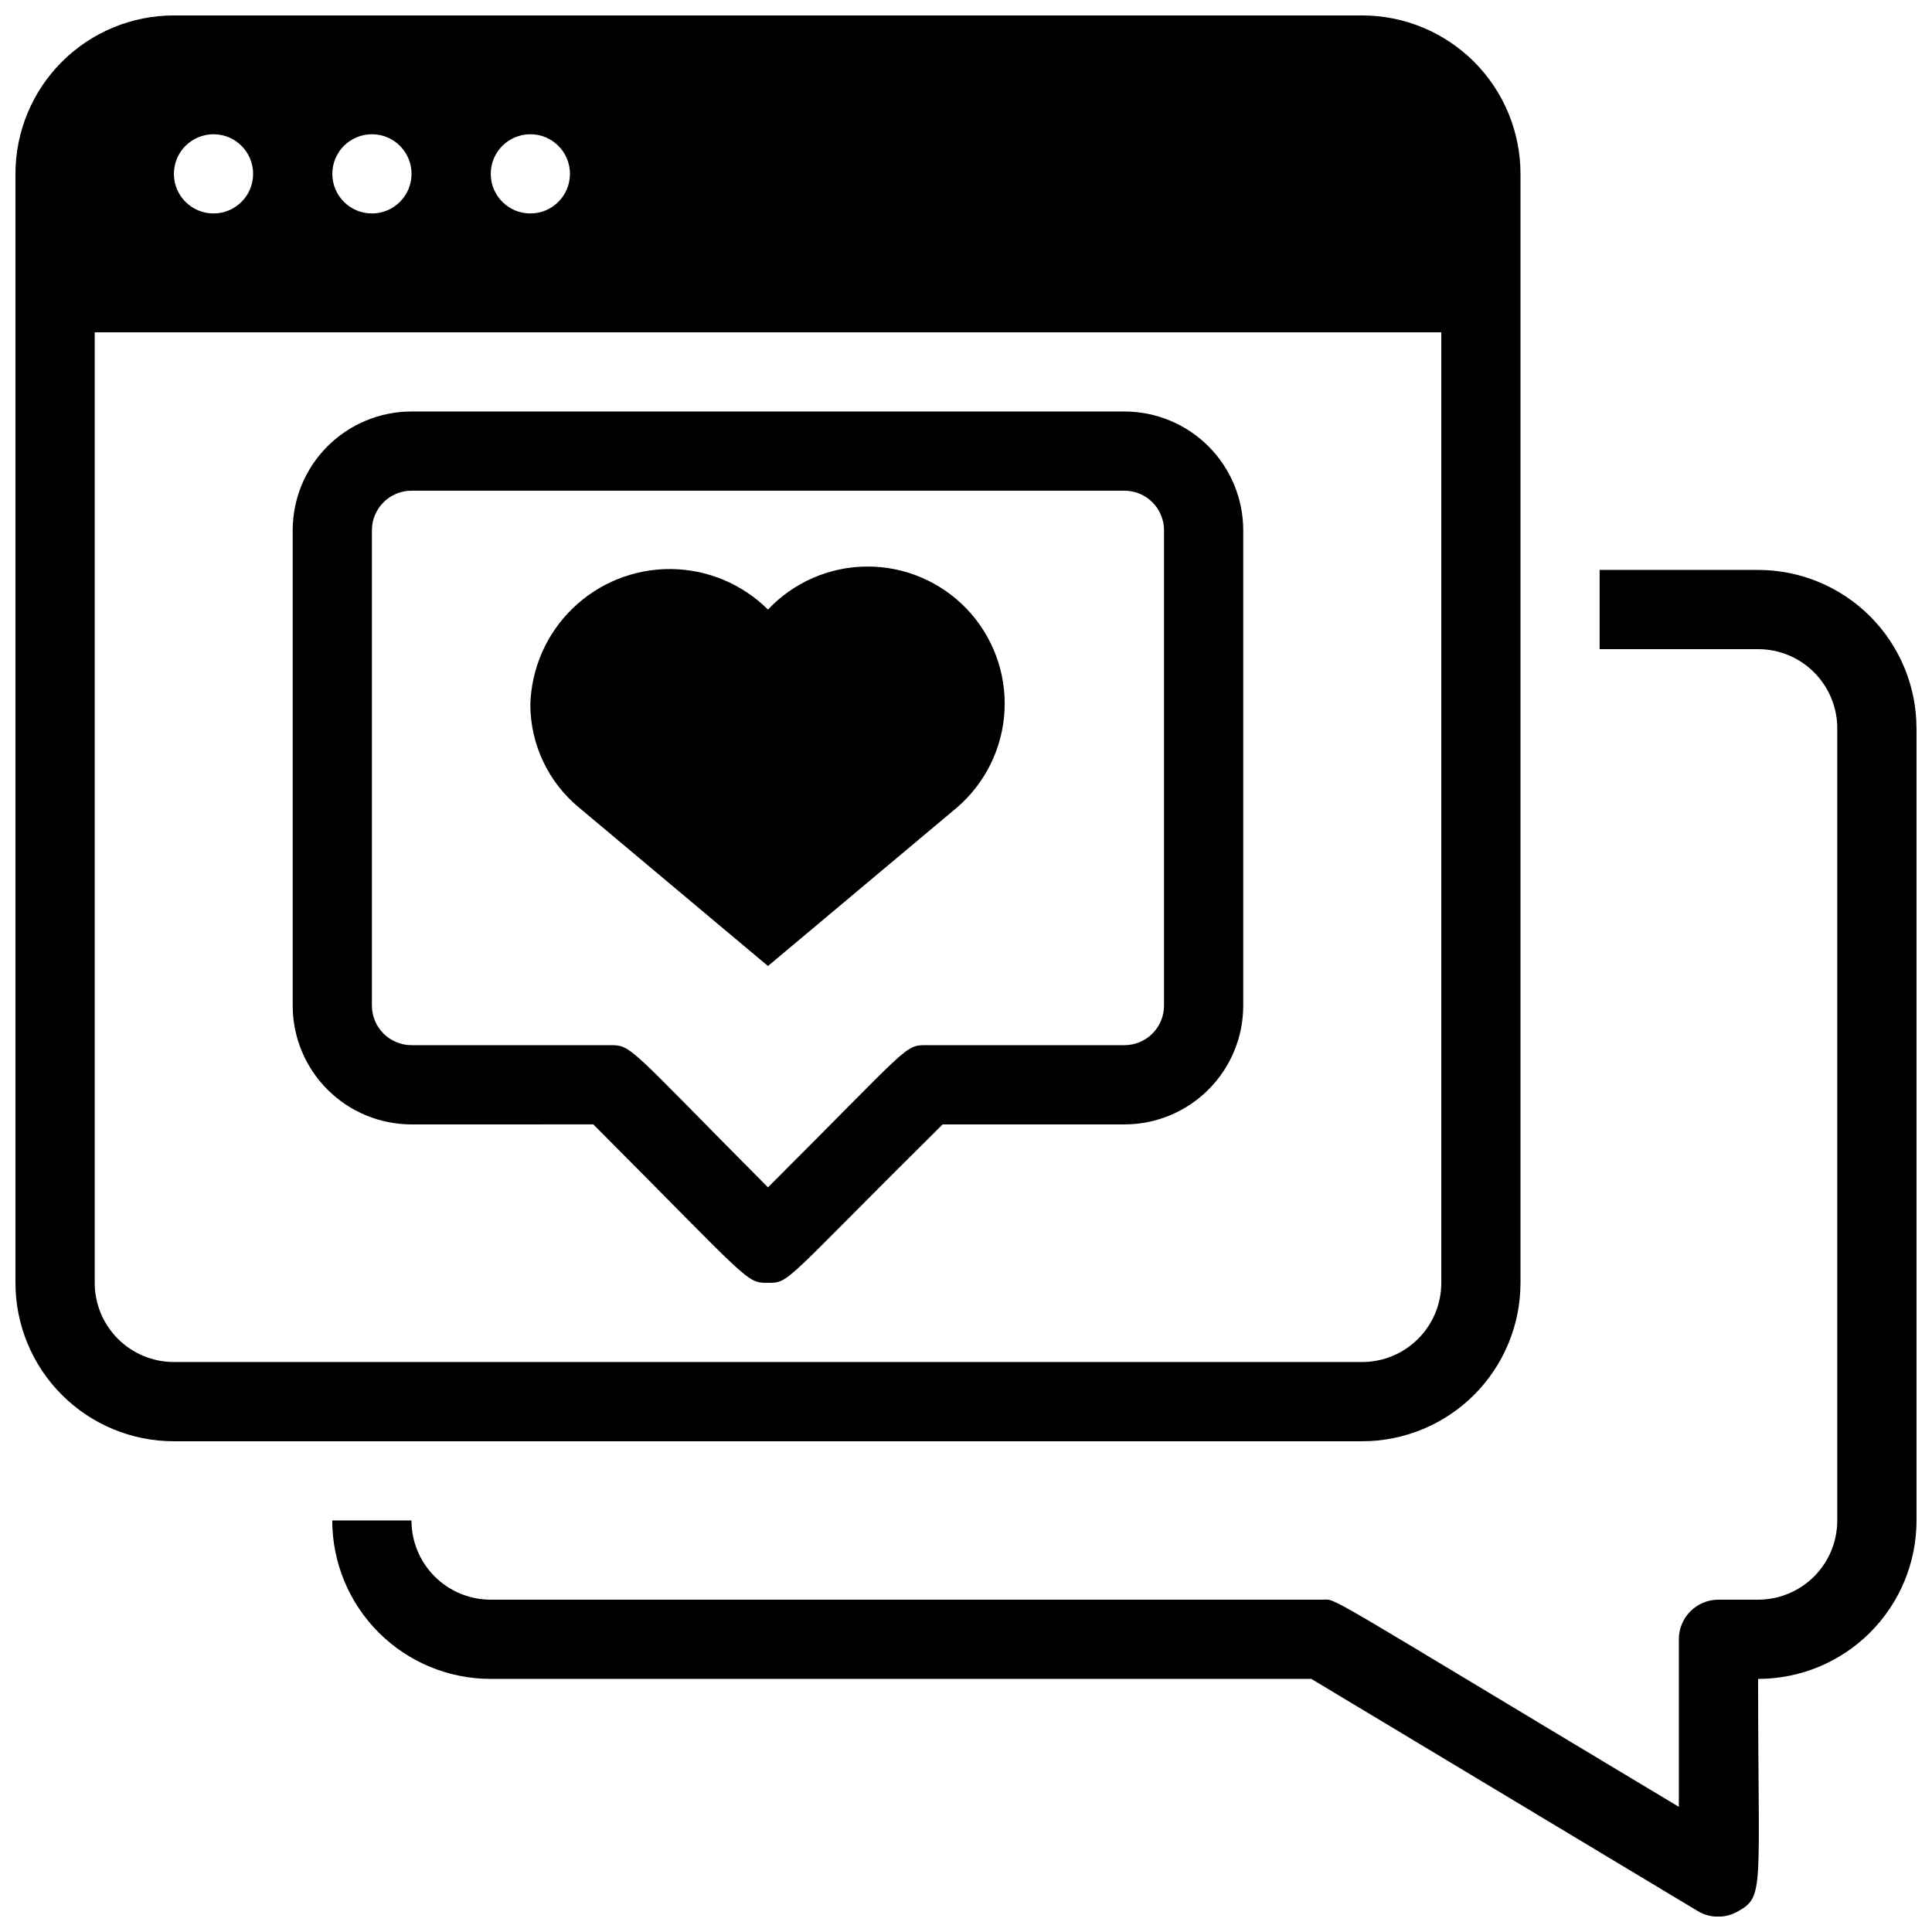
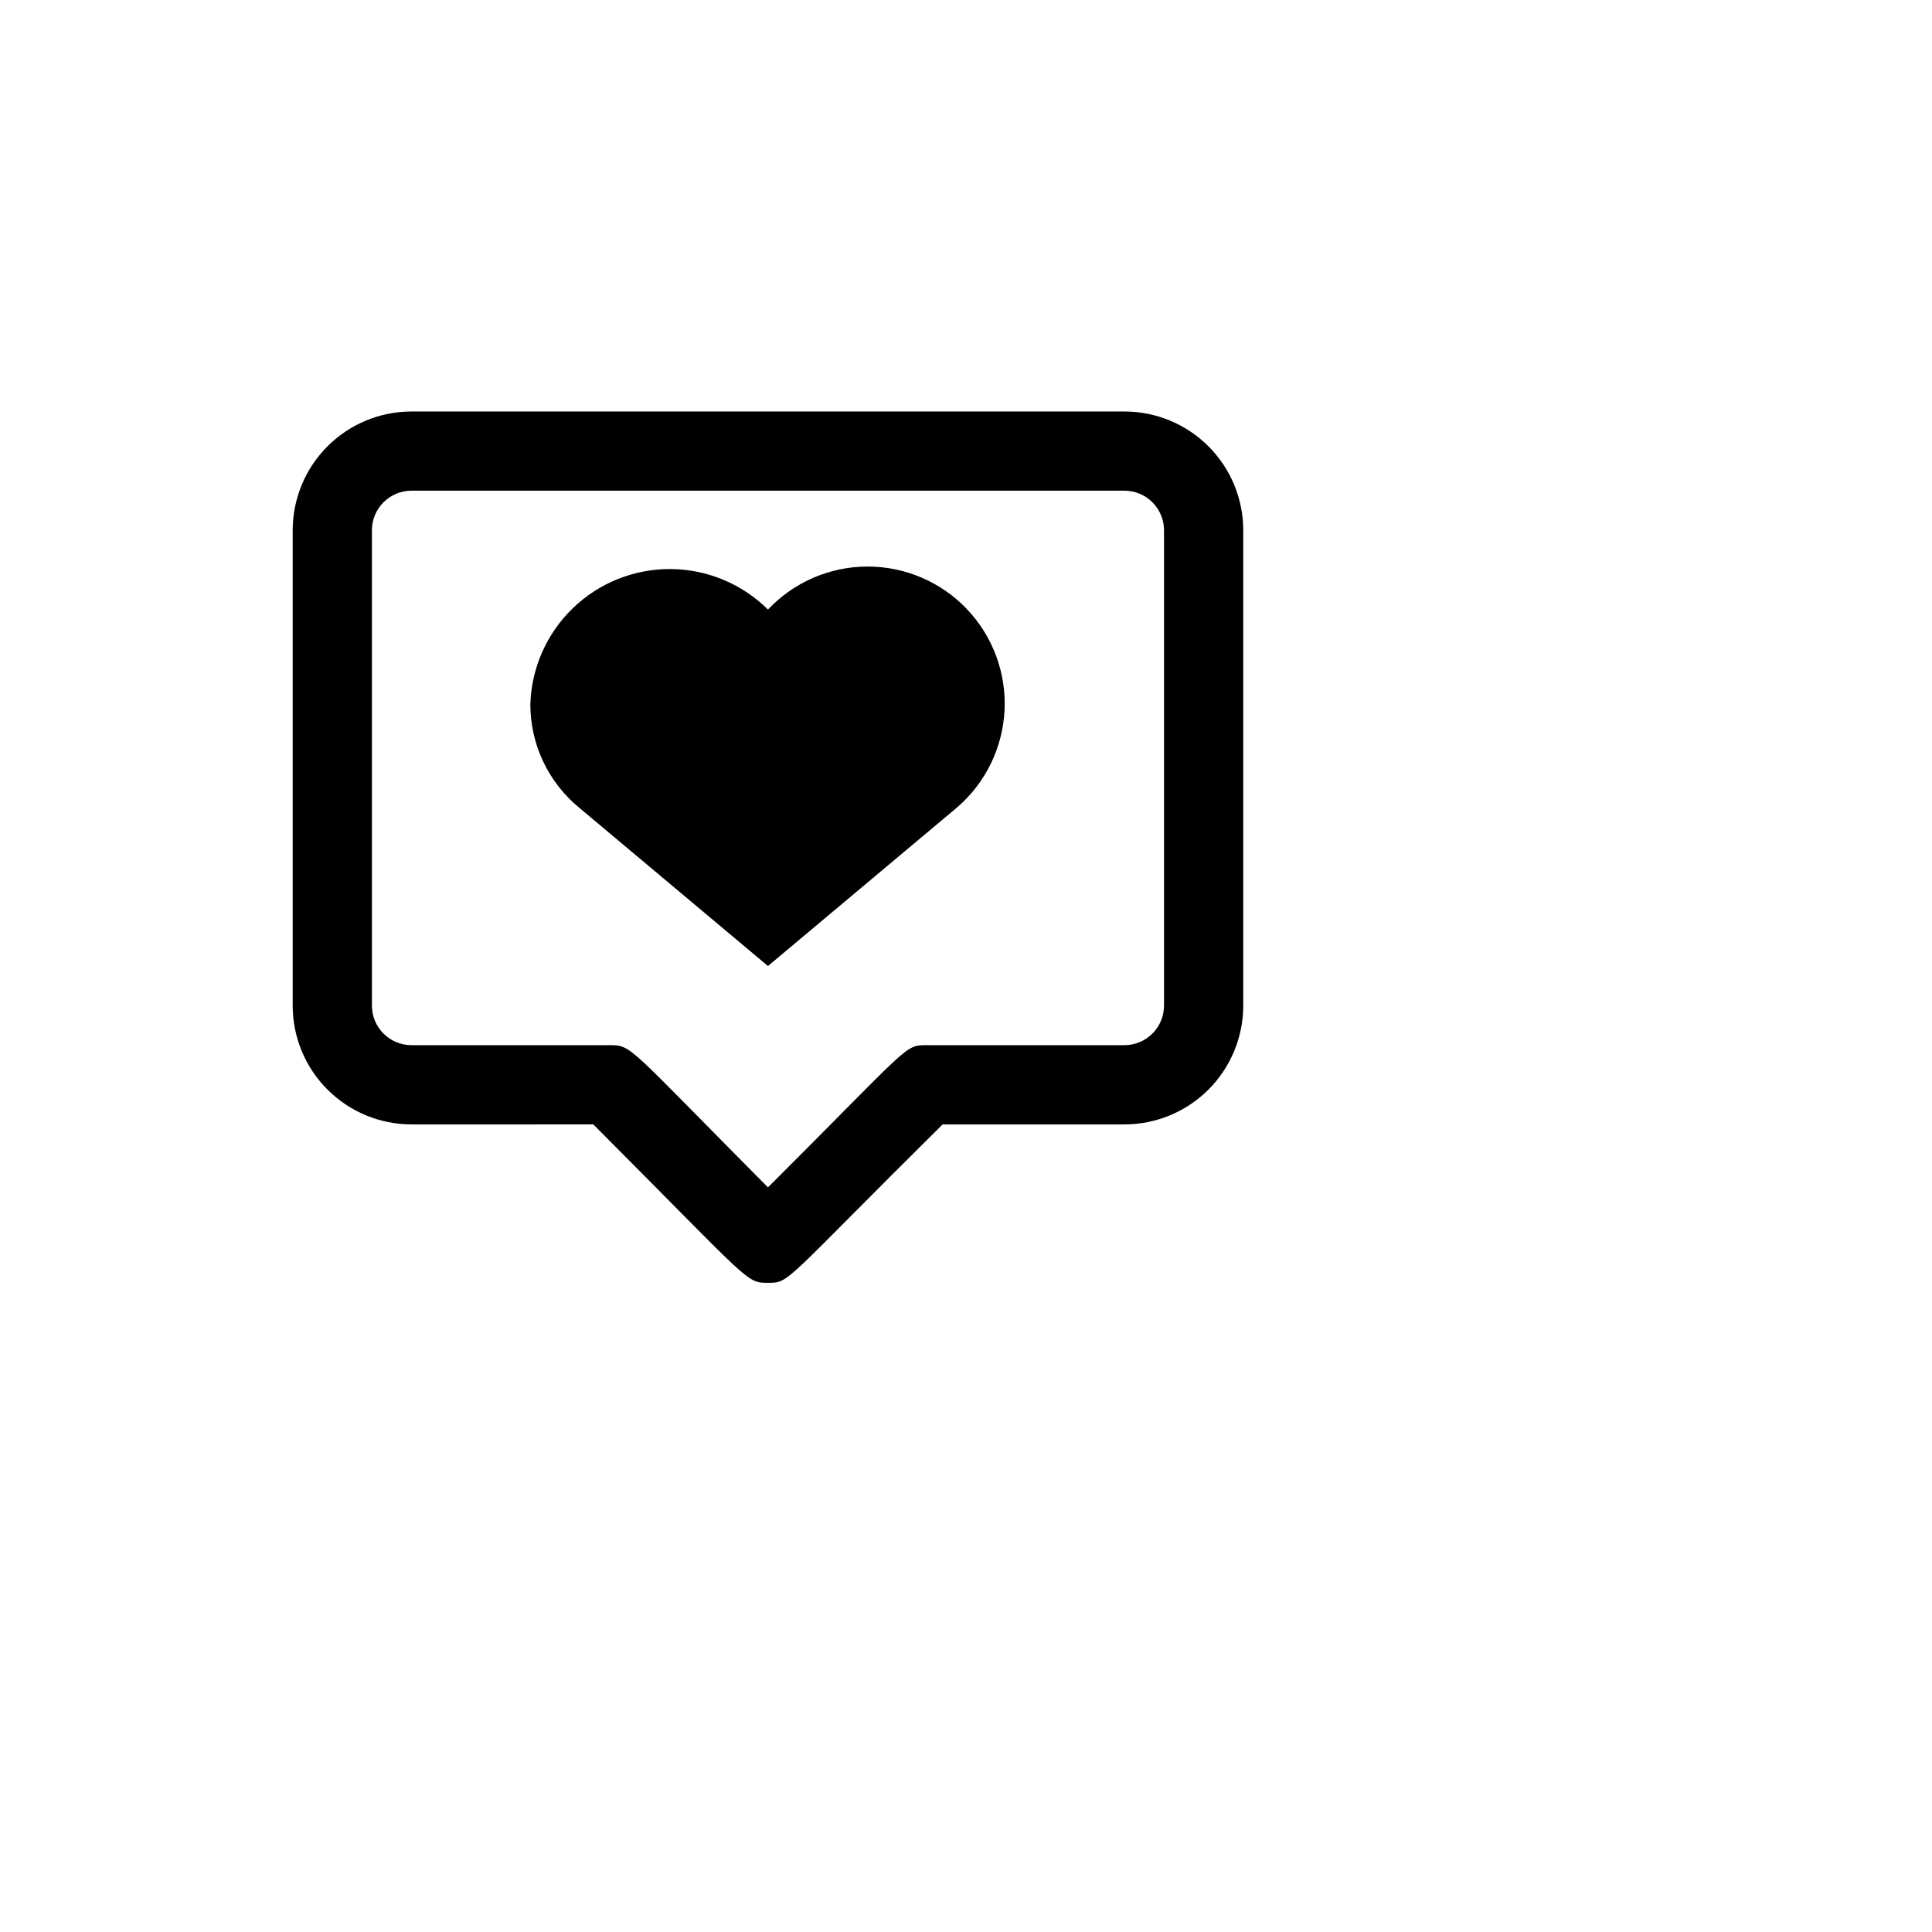
<svg xmlns="http://www.w3.org/2000/svg" width="800px" height="800px" version="1.1" viewBox="144 144 512 512">
  <defs>
    <clipPath id="b">
-       <path d="m148.09 148.09h398.91v377.91h-398.91z" />
-     </clipPath>
+       </clipPath>
    <clipPath id="a">
-       <path d="m232 295h419.9v356.9h-419.9z" />
-     </clipPath>
+       </clipPath>
  </defs>
  <g clip-path="url(#b)">
    <path d="m504.96 148.09h-314.88c-11.137 0-21.812 4.422-29.688 12.297s-12.297 18.551-12.297 29.688v293.89c0 11.137 4.422 21.816 12.297 29.688 7.875 7.875 18.551 12.297 29.688 12.297h314.88c11.137 0 21.816-4.422 29.688-12.297 7.875-7.871 12.297-18.551 12.297-29.688v-293.89c0-11.137-4.422-21.812-12.297-29.688-7.871-7.875-18.551-12.297-29.688-12.297zm-220.41 31.488c5.797 0 10.496 4.699 10.496 10.496s-4.699 10.496-10.496 10.496-10.496-4.699-10.496-10.496 4.699-10.496 10.496-10.496zm-41.984 0c5.797 0 10.496 4.699 10.496 10.496s-4.699 10.496-10.496 10.496-10.496-4.699-10.496-10.496 4.699-10.496 10.496-10.496zm-41.984 0c5.797 0 10.496 4.699 10.496 10.496s-4.699 10.496-10.496 10.496-10.496-4.699-10.496-10.496 4.699-10.496 10.496-10.496zm325.38 304.38c0 5.57-2.211 10.91-6.148 14.844-3.934 3.938-9.273 6.148-14.844 6.148h-314.88c-5.566 0-10.906-2.211-14.844-6.148-3.938-3.934-6.148-9.273-6.148-14.844v-251.9h356.86z" />
  </g>
  <g clip-path="url(#a)">
-     <path d="m651.9 337.02v209.92c0 11.137-4.422 21.816-12.297 29.688-7.871 7.875-18.551 12.297-29.688 12.297 0 55.945 1.785 57.625-5.352 61.613-3.246 1.875-7.25 1.875-10.496 0l-102.55-61.613h-217.48c-11.137 0-21.816-4.422-29.688-12.297-7.875-7.871-12.297-18.551-12.297-29.688h20.992c0 5.57 2.211 10.91 6.148 14.844 3.938 3.938 9.277 6.148 14.844 6.148h220.41c4.094 0-2.519-3.254 94.465 54.895v-44.398c0-5.797 4.699-10.496 10.496-10.496h10.496c5.57 0 10.906-2.211 14.844-6.148 3.938-3.934 6.148-9.273 6.148-14.844v-209.92c0-5.57-2.211-10.906-6.148-14.844s-9.273-6.148-14.844-6.148h-41.984v-20.992h41.984c11.137 0 21.816 4.422 29.688 12.297 7.875 7.871 12.297 18.551 12.297 29.688z" />
+     <path d="m651.9 337.02v209.92c0 11.137-4.422 21.816-12.297 29.688-7.871 7.875-18.551 12.297-29.688 12.297 0 55.945 1.785 57.625-5.352 61.613-3.246 1.875-7.25 1.875-10.496 0l-102.55-61.613h-217.48c-11.137 0-21.816-4.422-29.688-12.297-7.875-7.871-12.297-18.551-12.297-29.688h20.992c0 5.57 2.211 10.91 6.148 14.844 3.938 3.938 9.277 6.148 14.844 6.148h220.41c4.094 0-2.519-3.254 94.465 54.895v-44.398c0-5.797 4.699-10.496 10.496-10.496h10.496c5.57 0 10.906-2.211 14.844-6.148 3.938-3.934 6.148-9.273 6.148-14.844c0-5.57-2.211-10.906-6.148-14.844s-9.273-6.148-14.844-6.148h-41.984v-20.992h41.984c11.137 0 21.816 4.422 29.688 12.297 7.875 7.871 12.297 18.551 12.297 29.688z" />
  </g>
  <path d="m347.52 483.96c-5.879 0-4.41 0-46.289-41.984l-48.176 0.004c-8.352 0-16.359-3.32-22.266-9.223-5.906-5.906-9.223-13.914-9.223-22.266v-125.95c0-8.352 3.316-16.359 9.223-22.266s13.914-9.223 22.266-9.223h188.93c8.348 0 16.359 3.316 22.266 9.223 5.902 5.906 9.223 13.914 9.223 22.266v125.95c0 8.352-3.32 16.359-9.223 22.266-5.906 5.902-13.918 9.223-22.266 9.223h-48.18c-42.402 41.98-40.41 41.98-46.285 41.98zm-94.465-209.92c-5.797 0-10.496 4.699-10.496 10.496v125.95c0 2.781 1.105 5.453 3.074 7.422 1.969 1.965 4.637 3.074 7.422 3.074h52.48c5.984 0 4.512 0 41.984 37.68 37.785-37.68 36.105-37.68 41.984-37.68h52.48c2.781 0 5.453-1.109 7.422-3.074 1.965-1.969 3.074-4.641 3.074-7.422v-125.95c0-2.785-1.109-5.453-3.074-7.422-1.969-1.969-4.641-3.074-7.422-3.074z" />
  <path d="m347.52 305.54c-6.867-6.824-16.137-10.68-25.816-10.738s-18.996 3.684-25.945 10.422c-6.949 6.738-10.977 15.934-11.215 25.609 0.055 10.531 4.785 20.488 12.91 27.188l50.066 41.984 50.066-41.984c7.562-6.488 12.125-15.801 12.625-25.75 0.496-9.953-3.117-19.672-9.996-26.883-6.879-7.211-16.414-11.277-26.379-11.25-9.965 0.031-19.48 4.152-26.316 11.402z" />
</svg>